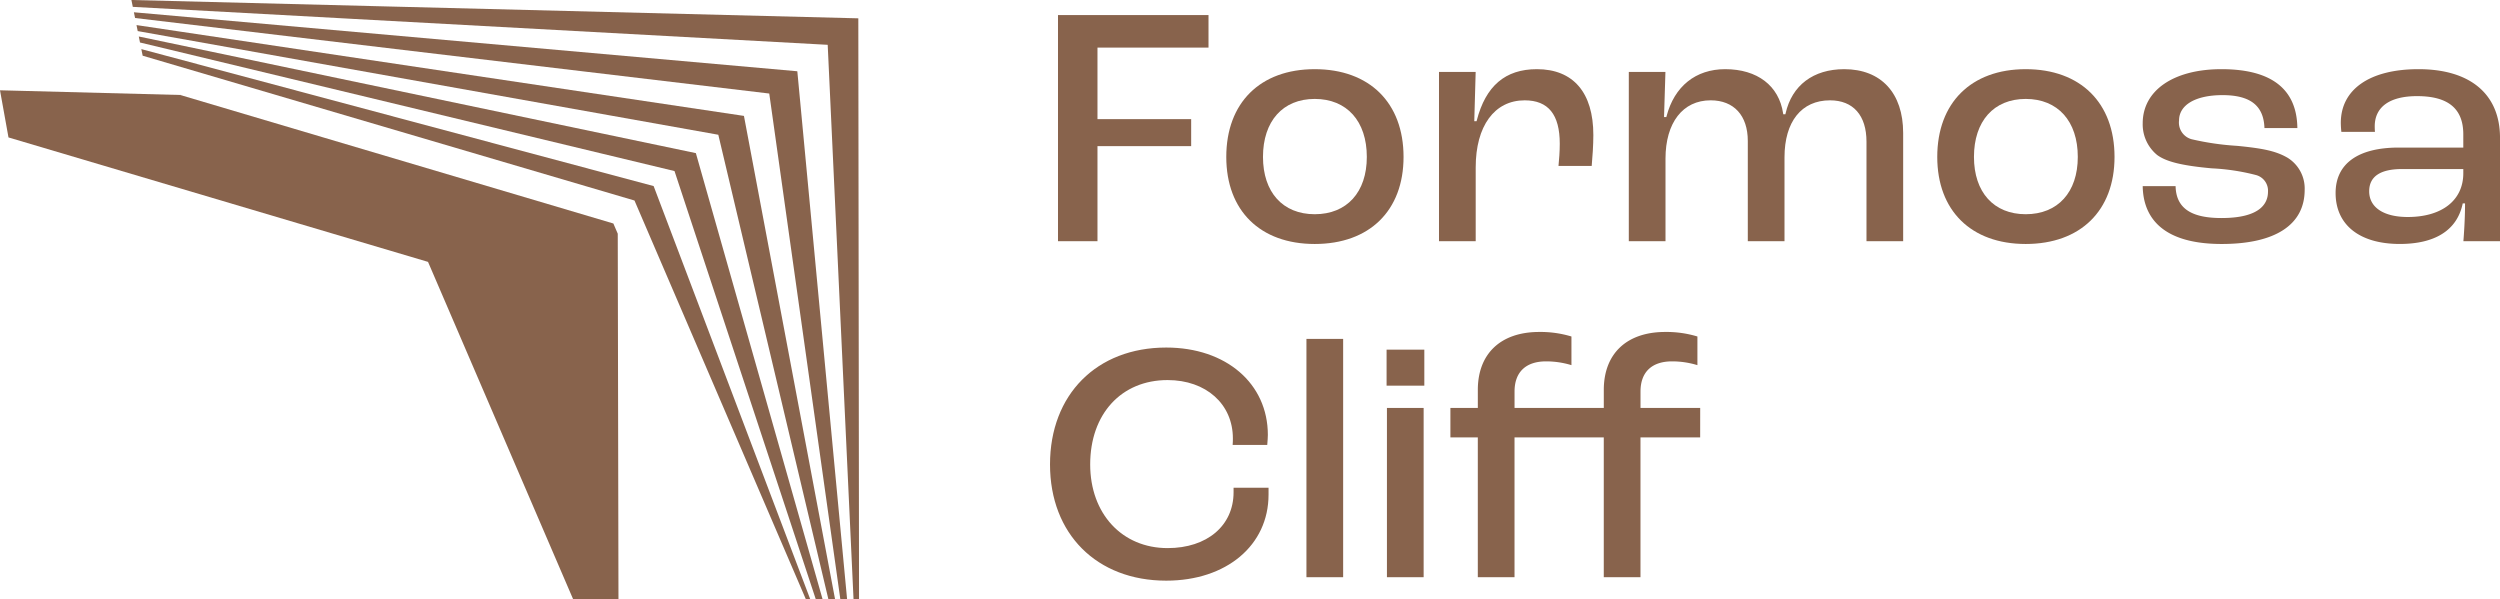
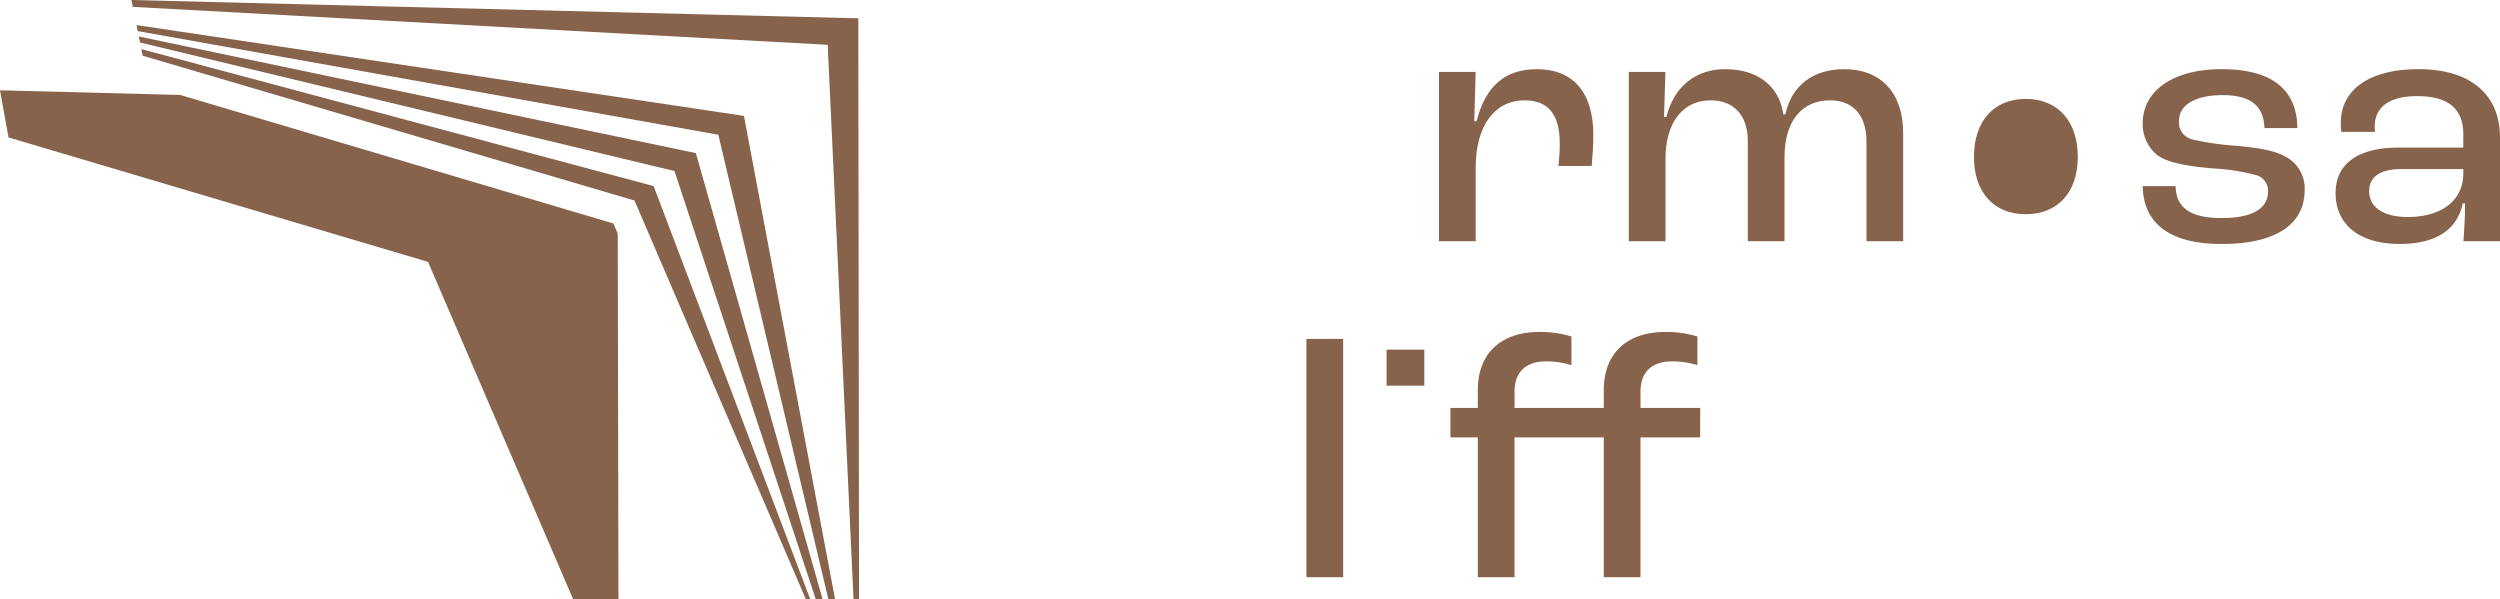
<svg xmlns="http://www.w3.org/2000/svg" width="349" height="83.676" viewBox="0 0 349 83.676">
  <defs>
    <clipPath id="clip-path">
      <rect id="Retângulo_140" data-name="Retângulo 140" width="349" height="83.676" fill="#88634c" />
    </clipPath>
  </defs>
  <g id="footer-logo-cliff" transform="translate(0 0)">
-     <path id="Caminho_48" data-name="Caminho 48" d="M263.538,18.015H250.459V8.025h15.5V3.482H244.947V35.055h5.512V21.782h13.079Z" transform="translate(-97.251 -1.382)" fill="#88634c" />
    <g id="Grupo_131" data-name="Grupo 131" transform="translate(0 0)">
      <g id="Grupo_130" data-name="Grupo 130" clip-path="url(#clip-path)">
-         <path id="Caminho_49" data-name="Caminho 49" d="M296.257,16.016c-7.616,0-12.347,4.694-12.347,12.25,0,7.5,4.731,12.153,12.347,12.153,7.646,0,12.4-4.657,12.4-12.153,0-7.556-4.749-12.25-12.4-12.25m0,20.248c-4.455,0-7.223-3.065-7.223-8,0-4.993,2.768-8.095,7.223-8.095,4.485,0,7.272,3.1,7.272,8.095,0,4.933-2.787,8-7.272,8" transform="translate(-112.721 -6.359)" fill="#88634c" />
        <path id="Caminho_50" data-name="Caminho 50" d="M346.81,16.016c-4.4,0-7.136,2.34-8.379,7.153l-.029.113h-.321l.194-6.879h-5.119V40.032h5.124V29.72c0-5.77,2.619-9.355,6.835-9.355,3.3,0,4.9,1.983,4.9,6.061,0,1.093-.093,2.258-.177,3.094h4.636c.108-1.174.229-2.951.229-4.306,0-5.931-2.8-9.2-7.89-9.2" transform="translate(-132.272 -6.359)" fill="#88634c" />
        <path id="Caminho_51" data-name="Caminho 51" d="M405.188,20.365c3.236,0,5.092,2.1,5.092,5.77v13.9H415.4V24.924c0-5.577-3.076-8.908-8.229-8.908-4.318,0-7.3,2.252-8.185,6.179l-.026.118h-.3l-.019-.128c-.579-3.863-3.6-6.169-8.086-6.169-4.121,0-7.1,2.4-8.185,6.572l-.03.113h-.321l.194-6.3H377.1V40.032h5.123V28.508c0-5.023,2.416-8.144,6.3-8.144,3.249,0,5.189,2.121,5.189,5.673V40.032h5.124V28.315c0-4.978,2.374-7.95,6.351-7.95" transform="translate(-149.719 -6.359)" fill="#88634c" />
-         <path id="Caminho_52" data-name="Caminho 52" d="M460.862,16.016c-7.616,0-12.347,4.694-12.347,12.25,0,7.5,4.731,12.153,12.347,12.153,7.646,0,12.4-4.657,12.4-12.153,0-7.556-4.75-12.25-12.4-12.25m0,20.248c-4.456,0-7.223-3.065-7.223-8,0-4.993,2.768-8.095,7.223-8.095,4.485,0,7.272,3.1,7.272,8.095,0,4.933-2.787,8-7.272,8" transform="translate(-178.074 -6.359)" fill="#88634c" />
+         <path id="Caminho_52" data-name="Caminho 52" d="M460.862,16.016m0,20.248c-4.456,0-7.223-3.065-7.223-8,0-4.993,2.768-8.095,7.223-8.095,4.485,0,7.272,3.1,7.272,8.095,0,4.933-2.787,8-7.272,8" transform="translate(-178.074 -6.359)" fill="#88634c" />
        <path id="Caminho_53" data-name="Caminho 53" d="M516.245,28.35c-1.683-.962-3.587-1.292-6.967-1.629a37.921,37.921,0,0,1-6.378-.927,2.411,2.411,0,0,1-1.75-2.613c0-2.185,2.323-3.542,6.061-3.542,3.891,0,5.758,1.463,5.863,4.6h4.594c-.065-5.457-3.63-8.224-10.6-8.224-6.676,0-10.99,2.964-10.99,7.551A5.537,5.537,0,0,0,498.1,28c1.29.945,3.5,1.485,7.626,1.86a30.119,30.119,0,0,1,6.143.929,2.261,2.261,0,0,1,1.7,2.321c0,1.682-1.127,3.687-6.5,3.687-4.3,0-6.333-1.418-6.4-4.457h-4.591c.052,3.722,2.036,8.079,11.037,8.079,7.463,0,11.572-2.682,11.572-7.552a5.045,5.045,0,0,0-2.44-4.518" transform="translate(-196.956 -6.359)" fill="#88634c" />
        <path id="Caminho_54" data-name="Caminho 54" d="M558.487,34.751h.321V34.9c0,2.06-.161,4.283-.229,5.129h5.111V25.6c0-6.092-4.147-9.586-11.378-9.586-6.791,0-10.846,2.805-10.846,7.5a12.141,12.141,0,0,0,.078,1.254h4.689c-.031-.335-.031-.643-.031-.77,0-2.721,2.1-4.22,5.915-4.22,4.339,0,6.448,1.745,6.448,5.334v1.847H549.55c-5.683,0-8.811,2.251-8.811,6.34,0,4.456,3.348,7.116,8.956,7.116,4.939,0,7.971-1.919,8.766-5.549Zm-7.678,1.9c-3.37,0-5.382-1.342-5.382-3.59,0-2.061,1.55-3.105,4.608-3.105h8.531v.586c0,3.769-2.971,6.109-7.756,6.109" transform="translate(-214.689 -6.358)" fill="#88634c" />
-         <path id="Caminho_55" data-name="Caminho 55" d="M273.607,100.04h-4.882v.624c0,4.668-3.7,7.8-9.21,7.8-6.363,0-10.807-4.8-10.807-11.68,0-7.044,4.343-11.777,10.807-11.777,5.365,0,9.113,3.349,9.113,8.144,0,.209,0,.539-.033.915h4.83c.044-.534.085-1.093.085-1.4,0-7.184-5.834-12.2-14.188-12.2-9.7,0-16.222,6.558-16.222,16.319,0,9.7,6.519,16.223,16.222,16.223,8.411,0,14.285-4.938,14.285-12.008Z" transform="translate(-96.518 -31.949)" fill="#88634c" />
        <rect id="Retângulo_137" data-name="Retângulo 137" width="5.124" height="33.268" transform="translate(182.379 47.31)" fill="#88634c" />
-         <rect id="Retângulo_138" data-name="Retângulo 138" width="5.124" height="23.629" transform="translate(193.616 56.949)" fill="#88634c" />
        <rect id="Retângulo_139" data-name="Retângulo 139" width="5.269" height="5.027" transform="translate(193.567 48.811)" fill="#88634c" />
        <path id="Caminho_56" data-name="Caminho 56" d="M370.671,87.463h-8.332V85.18c0-2.721,1.568-4.22,4.413-4.22a12.1,12.1,0,0,1,3.531.528v-4a14.861,14.861,0,0,0-4.5-.633c-5.365,0-8.569,3.022-8.569,8.084v2.525h-12.46V85.18c0-2.721,1.567-4.22,4.413-4.22a12.11,12.11,0,0,1,3.531.528v-4a14.87,14.87,0,0,0-4.5-.633c-5.365,0-8.569,3.022-8.569,8.084v2.525H335.8V91.57h3.826v19.522h5.125V91.57h12.46v19.522h5.124V91.57h8.332Z" transform="translate(-133.324 -30.513)" fill="#88634c" />
        <path id="Caminho_57" data-name="Caminho 57" d="M85.625,39.5,25.155,21.558,0,20.905l1.185,6.581L59.752,44.859,80.02,91.976h6.318l-.1-51.05Z" transform="translate(0 -8.3)" fill="#88634c" />
        <path id="Caminho_58" data-name="Caminho 58" d="M127.625,6.256l3.608,77.421H132l-.1-81.119L30.422,0l.194.958Z" transform="translate(-12.078 0)" fill="#88634c" />
-         <path id="Caminho_59" data-name="Caminho 59" d="M119.695,14.186,129.62,84.8h.943l-6.95-73.723L31,2.843l.162.8Z" transform="translate(-12.307 -1.129)" fill="#88634c" />
        <path id="Caminho_60" data-name="Caminho 60" d="M112.821,21.116l15.372,64.865h.932L116.4,18.485,31.6,5.806l.169.838Z" transform="translate(-12.545 -2.305)" fill="#88634c" />
        <path id="Caminho_61" data-name="Caminho 61" d="M106.917,27.235l19.731,59.8h.949L109.9,24.732,32.131,8.45l.169.837Z" transform="translate(-12.757 -3.355)" fill="#88634c" />
        <path id="Caminho_62" data-name="Caminho 62" d="M101.566,32.507,125.5,88.192h.611l-21.871-57.7L32.722,11.372l.186.92Z" transform="translate(-12.992 -4.515)" fill="#88634c" />
      </g>
    </g>
  </g>
</svg>